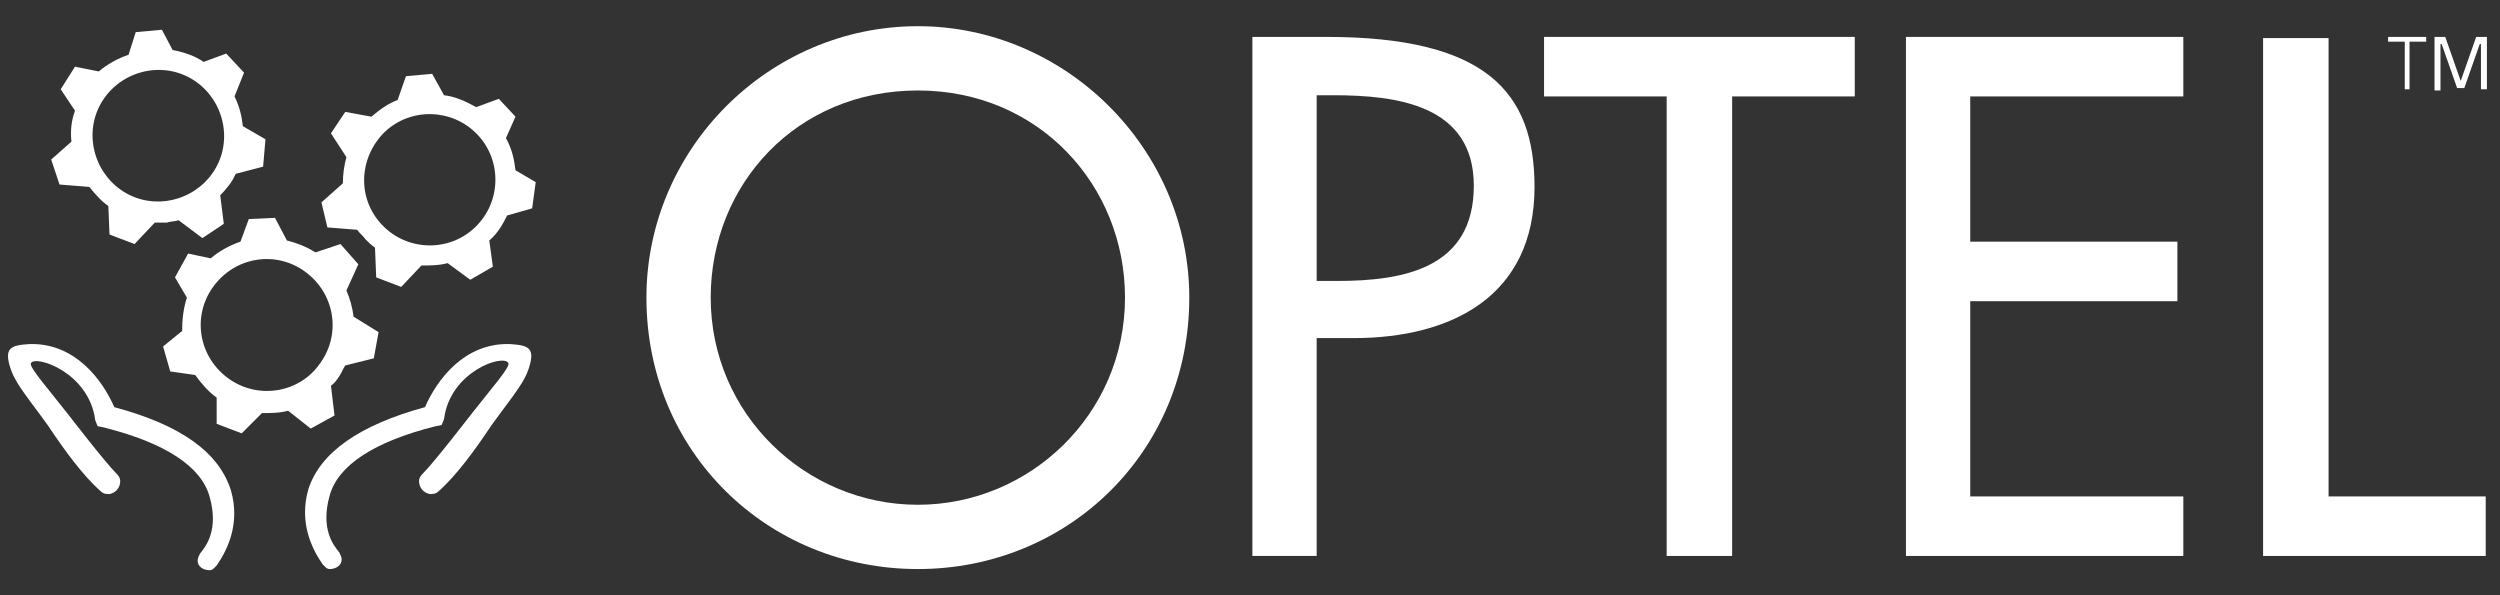
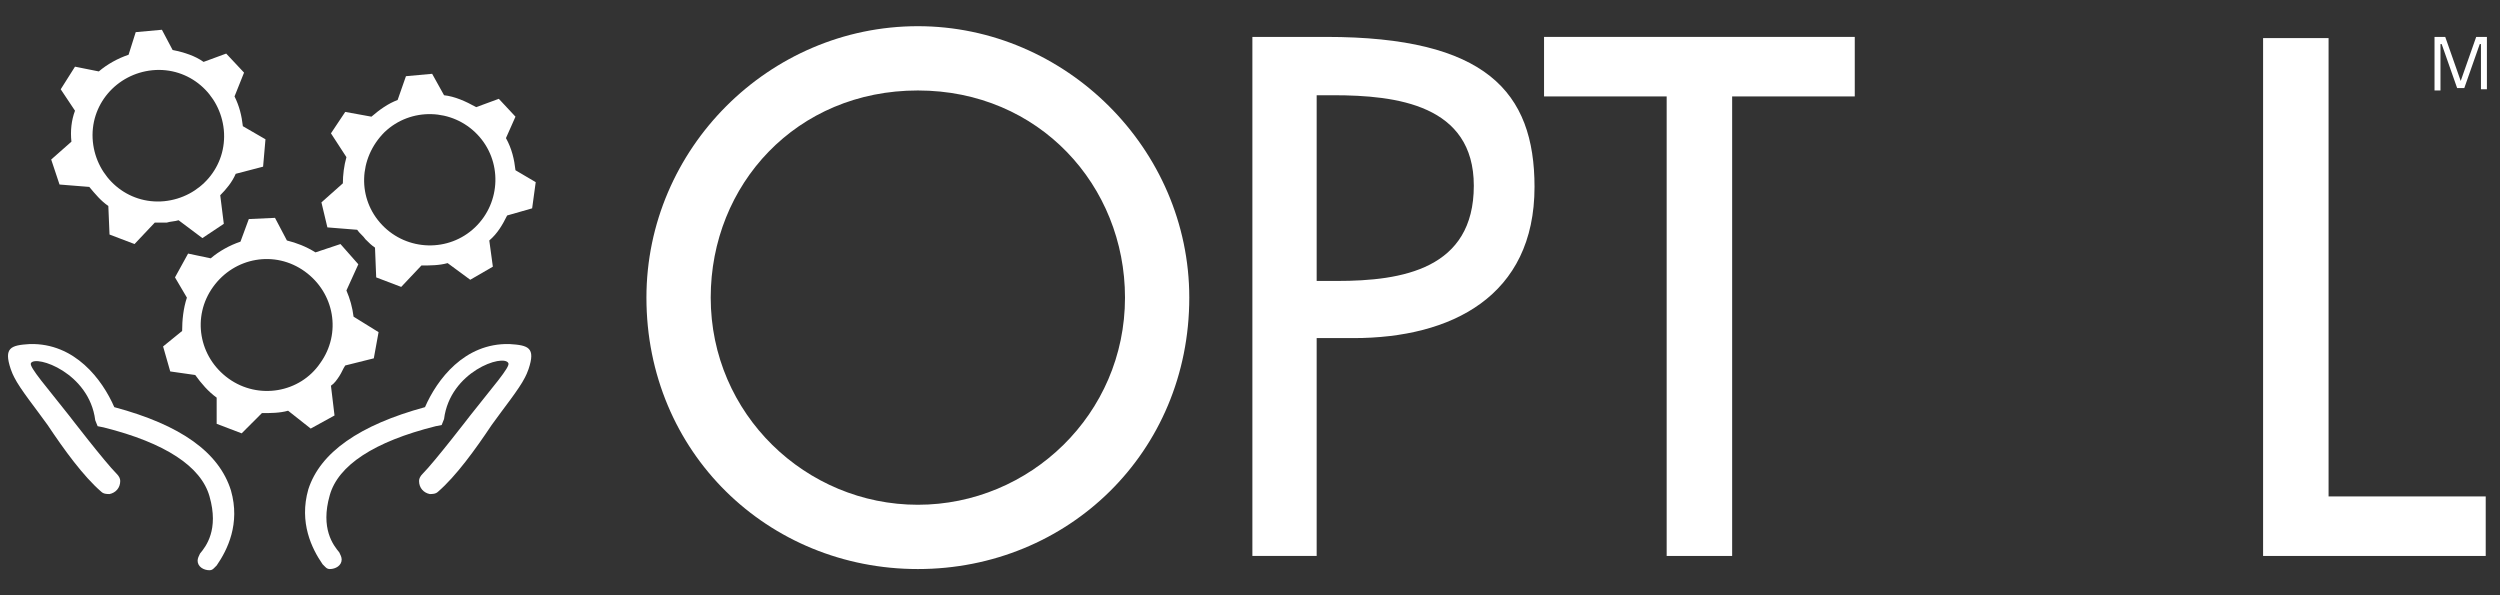
<svg xmlns="http://www.w3.org/2000/svg" version="1.1" id="Layer_1" x="0px" y="0px" viewBox="0 0 210 50" style="enable-background:new 0 0 210 50;" xml:space="preserve" width="210" height="50">
  <rect x="0" y="0" width="210" height="50" fill="#333333" stroke="none" />
  <style type="text/css">
	.st0{fill:#FFFFFF;}
	.st1{fill-rule:evenodd;clip-rule:evenodd;fill:#FFFFFF;}
</style>
  <g>
    <g>
      <g>
        <g>
          <path class="st0" d="M35.7,34.2c1-2.3,3.3-5.4,7.1-5.3c0,0,0,0,0,0c1.6,0.1,2.2,0.3,1.6,2.1c-0.1,0.3-0.2,0.5-0.3,0.7      c-0.5,1-1.8,2.6-2.8,4c-1.4,2.1-3,4.3-4.5,5.6c0,0,0,0,0,0c-0.2,0.2-0.5,0.2-0.7,0.2c-0.5-0.1-0.9-0.5-0.9-1.1      c0-0.2,0.1-0.4,0.3-0.6c0,0,0,0,0,0c1-1,4-4.9,4-4.9c1.8-2.3,3.4-4.1,3.2-4.4c-0.4-0.8-4.9,0.7-5.4,4.7l-0.2,0.5l-0.5,0.1      c-5.2,1.3-8.2,3.3-8.9,5.8c-0.8,2.8,0.3,4.2,0.8,4.8l0,0c0.1,0.2,0.2,0.4,0.2,0.6c0,0.5-0.5,0.8-1,0.8c-0.2,0-0.3-0.1-0.4-0.2      l0,0l0,0c-0.1-0.1-0.1-0.1-0.2-0.2l0,0c-0.9-1.3-2-3.5-1.2-6.3C26.9,38,30.2,35.7,35.7,34.2z" />
          <path class="st0" d="M9.6,34.2c-1-2.3-3.3-5.4-7.1-5.3c0,0,0,0,0,0c-1.6,0.1-2.2,0.3-1.6,2.1c0.1,0.3,0.2,0.5,0.3,0.7      c0.5,1,1.8,2.6,2.8,4c1.4,2.1,3,4.3,4.5,5.6c0,0,0,0,0,0c0.2,0.2,0.5,0.2,0.7,0.2c0.5-0.1,0.9-0.5,0.9-1.1      c0-0.2-0.1-0.4-0.3-0.6c0,0,0,0,0,0c-1-1-4-4.9-4-4.9c-1.8-2.3-3.4-4.1-3.2-4.4C3,29.8,7.5,31.3,8,35.3l0.2,0.5l0.5,0.1      c5.2,1.3,8.2,3.3,8.9,5.8c0.8,2.8-0.3,4.2-0.8,4.8l0,0c-0.1,0.2-0.2,0.4-0.2,0.6c0,0.5,0.5,0.8,1,0.8c0.2,0,0.3-0.1,0.4-0.2l0,0      l0,0c0.1-0.1,0.1-0.1,0.2-0.2l0,0c0.9-1.3,2-3.5,1.2-6.3C18.4,38,15.2,35.7,9.6,34.2z" />
        </g>
        <path class="st0" d="M99.9,25c0,13-10.2,22.8-22.8,22.8C64.5,47.8,54.3,38,54.3,25c0-12.5,10.3-22.8,22.8-22.8     C89.5,2.2,99.9,12.5,99.9,25 M94.5,25c0-9.4-7.2-17.4-17.4-17.4c-10.2,0-17.4,7.9-17.4,17.4c0,9.8,8,17.4,17.4,17.4     C86.5,42.4,94.5,34.8,94.5,25" />
        <path class="st0" d="M110.6,46.7h-5.4V3.1h6.2c13.4,0,17.5,4.6,17.5,12.6c0,9.2-7,12.7-15.2,12.7h-3.1V46.7z M110.6,23.6h1.7     c5.5,0,11.5-1,11.5-8c0-6.8-6.5-7.6-11.8-7.6h-1.4V23.6z" />
        <polygon class="st0" points="145.5,46.7 140,46.7 140,8.1 129.7,8.1 129.7,3.1 155.8,3.1 155.8,8.1 145.5,8.1    " />
-         <polygon class="st0" points="160.1,3.1 183.4,3.1 183.4,8.1 165.5,8.1 165.5,20.3 182.9,20.3 182.9,25.3 165.5,25.3 165.5,41.7      183.4,41.7 183.4,46.7 160.1,46.7    " />
        <polygon class="st0" points="195.6,41.7 208.8,41.7 208.8,46.7 190.1,46.7 190.1,3.2 195.6,3.2    " />
      </g>
    </g>
    <path class="st1" d="M13.6,2.5l0.9,1.7c1,0.2,1.9,0.5,2.6,1l1.9-0.7l1.5,1.6l-0.8,2c0.4,0.8,0.6,1.6,0.7,2.5l1.9,1.1L22.1,14   l-2.3,0.6c-0.3,0.7-0.8,1.3-1.3,1.8l0.3,2.4L17,20l-2-1.5c-0.3,0.1-0.7,0.1-1,0.2c-0.4,0-0.7,0-1,0l-1.7,1.8l-2.1-0.8l-0.1-2.4   c-0.6-0.4-1.1-1-1.6-1.6L5,15.5l-0.7-2.1L6,11.9C5.9,11,6,10.1,6.3,9.3L5.1,7.5l1.2-1.9l2,0.4C9,5.4,9.9,4.9,10.8,4.6l0.6-1.9   L13.6,2.5L13.6,2.5z M13.8,16.9c3-0.3,5.3-2.9,5-6c-0.3-3-2.9-5.3-6-5c-3,0.3-5.3,2.9-5,6C8.1,14.9,10.7,17.2,13.8,16.9z" />
    <path class="st1" d="M43.3,9.8l-0.8,1.8c0.5,0.9,0.7,1.8,0.8,2.7l1.7,1l-0.3,2.2l-2.1,0.6c-0.4,0.8-0.8,1.5-1.5,2.1l0.3,2.2   l-1.9,1.1l-1.9-1.4c-0.7,0.2-1.5,0.2-2.2,0.2l-1.7,1.8l-2.1-0.8l-0.1-2.5c-0.3-0.2-0.5-0.4-0.8-0.7c-0.2-0.3-0.5-0.5-0.7-0.8   l-2.5-0.2L27,17l1.8-1.6c0-0.7,0.1-1.5,0.3-2.2l-1.3-2L29,9.4l2.2,0.4c0.7-0.6,1.4-1.1,2.2-1.4l0.7-2l2.2-0.2l1,1.8   c0.9,0.1,1.8,0.5,2.7,1l1.9-0.7L43.3,9.8L43.3,9.8z M32.1,18.9c2.1,2.2,5.6,2.3,7.8,0.2c2.2-2.1,2.3-5.6,0.2-7.8   c-2.1-2.2-5.6-2.3-7.8-0.2C30.1,13.3,30,16.7,32.1,18.9z" />
    <path class="st1" d="M15.8,21.3l1.9,0.4c0.7-0.6,1.6-1.1,2.5-1.4l0.7-1.9l2.2-0.1l1,1.9c0.8,0.2,1.6,0.5,2.4,1l2.1-0.7l1.5,1.7   l-1,2.2c0.3,0.7,0.5,1.4,0.6,2.2l2.1,1.3l-0.4,2.2l-2.4,0.6c-0.2,0.3-0.3,0.6-0.5,0.9c-0.2,0.3-0.4,0.6-0.7,0.8l0.3,2.5l-2,1.1   l-1.9-1.5c-0.7,0.2-1.5,0.2-2.2,0.2l-1.7,1.7l-2.1-0.8l0-2.2c-0.7-0.5-1.3-1.2-1.8-1.9l-2.1-0.3l-0.6-2.1l1.6-1.3   c0-0.9,0.1-1.9,0.4-2.8l-1-1.7L15.8,21.3L15.8,21.3z M26.9,30.5c1.8-2.5,1.2-5.9-1.3-7.7c-2.5-1.8-5.9-1.2-7.7,1.3   c-1.8,2.5-1.2,5.9,1.3,7.7C21.7,33.6,25.2,33,26.9,30.5z" />
    <g>
-       <path class="st0" d="M200.6,3.1h3.2v0.4h-1.4v4H202v-4h-1.4V3.1z" />
      <path class="st0" d="M204.5,3.1h0.9l1.3,3.7l1.3-3.7h0.9v4.4h-0.5V3.7h-0.1l-1.3,3.7h-0.6l-1.3-3.7H205v3.9h-0.5V3.1z" />
    </g>
  </g>
</svg>